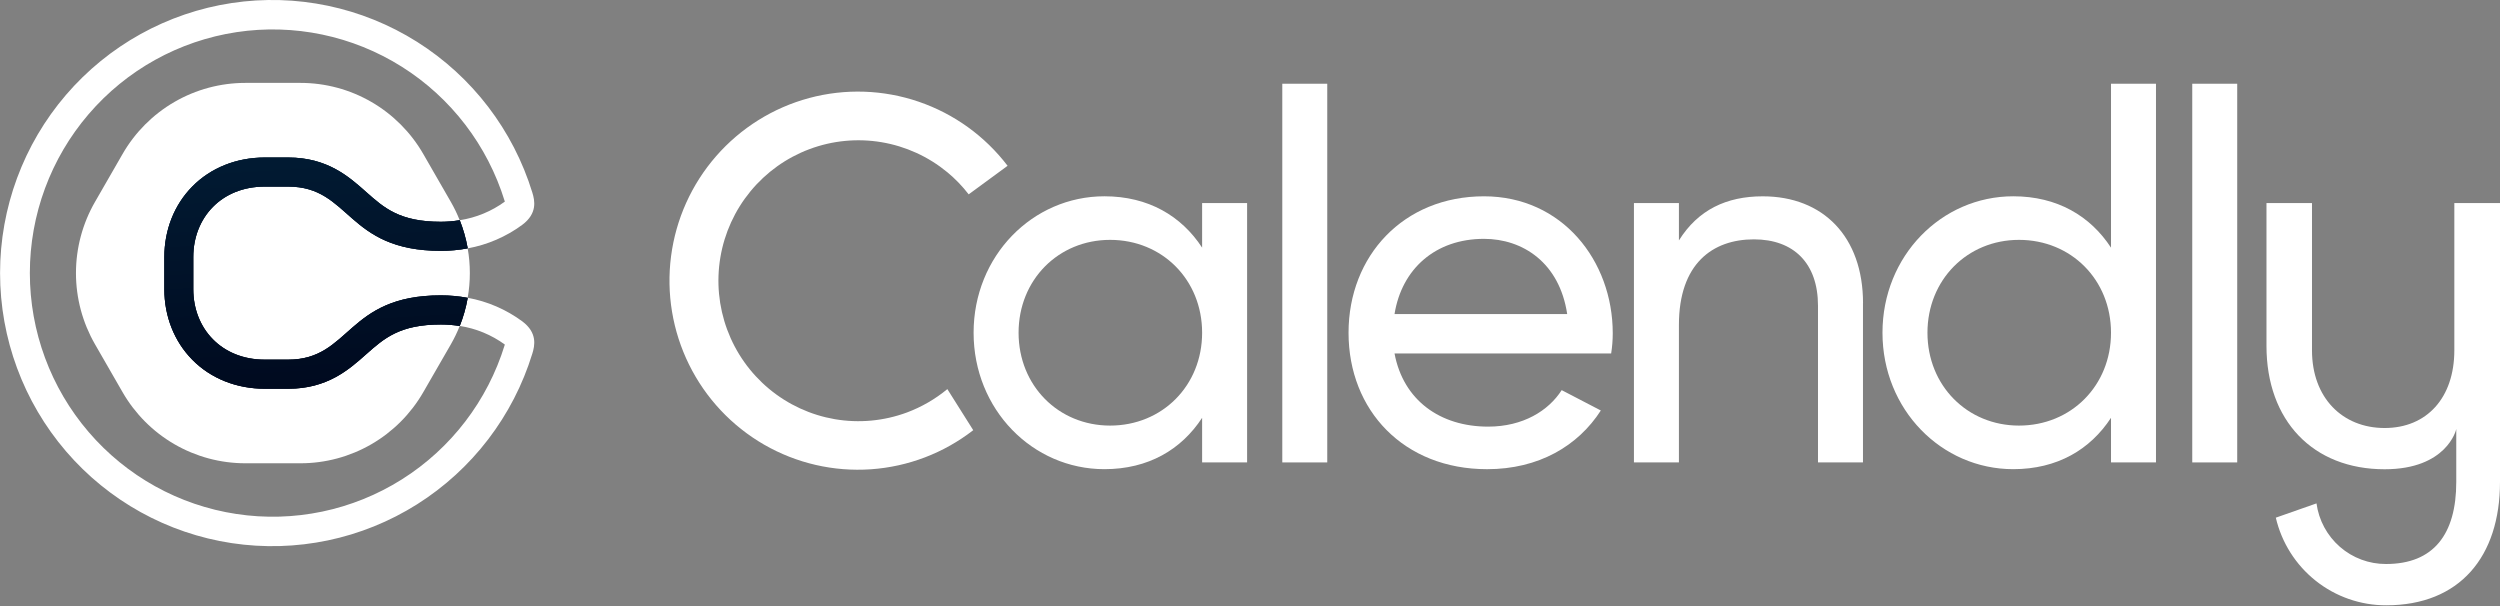
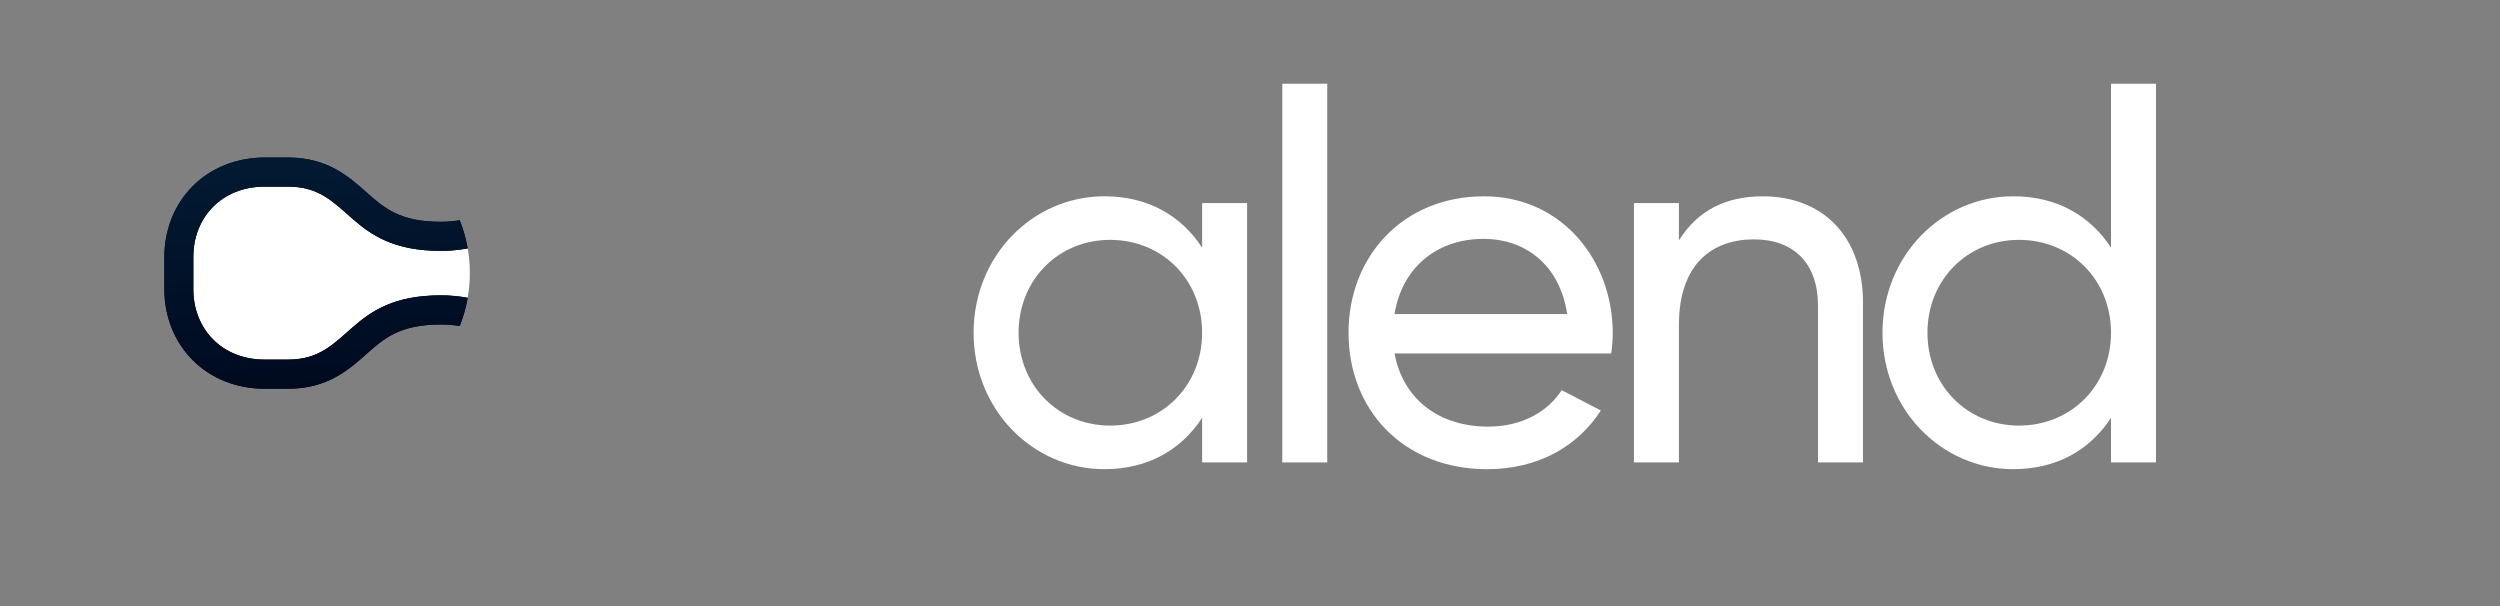
<svg xmlns="http://www.w3.org/2000/svg" width="132" height="32" viewBox="0 0 132 32" fill="none">
  <rect x="0" y="0" width="132" height="32" fill="#808080" stroke="none" />
  <g clip-path="url(#clip0_2126_376)">
    <path d="M78.353 12.611C80.401 12.611 82.339 13.867 82.748 16.582H73.631C74.013 14.2 75.788 12.611 78.353 12.611ZM82.457 20.599C81.761 21.688 80.415 22.526 78.572 22.526C76.033 22.526 74.094 21.129 73.631 18.664H85.069C85.125 18.311 85.153 17.953 85.153 17.596C85.153 13.762 82.481 10.365 78.355 10.365C74.097 10.365 71.203 13.514 71.203 17.569C71.203 21.674 74.125 24.773 78.519 24.773C81.249 24.773 83.324 23.54 84.524 21.674L82.457 20.599Z" fill="white" />
    <path d="M70.079 4.421H67.705V24.416H70.079V4.421Z" fill="white" />
    <path d="M98.365 16.007V24.415H95.99V16.144C95.99 13.898 94.708 12.638 92.605 12.638C90.421 12.638 88.647 13.926 88.647 17.157V24.415H86.272V10.722H88.647V12.694C89.657 11.078 91.159 10.366 93.072 10.366C96.266 10.366 98.368 12.502 98.368 16.009" fill="white" />
    <path d="M111.461 17.568C111.461 14.774 109.359 12.665 106.602 12.665C103.872 12.665 101.77 14.774 101.77 17.568C101.77 20.362 103.872 22.471 106.602 22.471C109.357 22.471 111.461 20.362 111.461 17.568ZM113.836 4.421V24.416H111.461V22.06C110.369 23.735 108.622 24.772 106.301 24.772C102.507 24.772 99.395 21.622 99.395 17.568C99.395 13.515 102.507 10.364 106.301 10.364C108.622 10.364 110.369 11.404 111.461 13.076V4.421H113.836Z" fill="white" />
-     <path d="M118.125 4.421H115.751V24.416H118.125V4.421Z" fill="white" />
    <path d="M63.472 17.568C63.472 14.774 61.37 12.665 58.613 12.665C55.883 12.665 53.781 14.774 53.781 17.568C53.781 20.362 55.883 22.471 58.613 22.471C61.368 22.471 63.472 20.362 63.472 17.568ZM65.847 10.722V24.415H63.472V22.06C62.38 23.735 60.633 24.772 58.313 24.772C54.518 24.772 51.406 21.622 51.406 17.568C51.406 13.514 54.518 10.364 58.313 10.364C60.633 10.364 62.38 11.404 63.472 13.075V10.722H65.847Z" fill="white" />
-     <path d="M47.883 21.78C46.667 22.23 45.355 22.352 44.078 22.133C42.801 21.913 41.603 21.361 40.606 20.531C39.608 19.701 38.846 18.623 38.395 17.404C37.944 16.185 37.82 14.868 38.036 13.586C38.252 12.304 38.8 11.102 39.626 10.1C40.451 9.097 41.524 8.33 42.738 7.875C43.952 7.42 45.264 7.294 46.542 7.508C47.82 7.722 49.02 8.27 50.021 9.096C50.438 9.441 50.815 9.832 51.146 10.262L53.201 8.754C52.004 7.184 50.369 6.006 48.504 5.369C46.639 4.732 44.627 4.665 42.724 5.176C40.821 5.688 39.112 6.755 37.814 8.242C36.515 9.729 35.687 11.569 35.432 13.529C35.177 15.489 35.508 17.481 36.383 19.252C37.258 21.024 38.638 22.494 40.346 23.478C42.055 24.462 44.017 24.914 45.983 24.778C47.948 24.642 49.829 23.924 51.387 22.714L50.02 20.545C49.381 21.073 48.659 21.49 47.883 21.78Z" fill="white" />
-     <path d="M129.589 10.723V18.495C129.589 21.008 128.132 22.599 125.908 22.599C123.683 22.599 122.073 21.008 122.073 18.495V10.723H119.67V18.262C119.67 22.212 122.124 24.777 125.908 24.777C129.18 24.777 129.691 22.7 129.691 22.648V25.444C129.691 28.215 128.49 29.779 125.984 29.779C125.089 29.784 124.224 29.462 123.547 28.873C122.872 28.284 122.432 27.469 122.311 26.579L120.163 27.333C120.47 28.651 121.213 29.826 122.272 30.666C123.329 31.506 124.639 31.962 125.989 31.96C129.874 31.96 132 29.394 132 25.444V10.723H129.589Z" fill="white" />
-     <path d="M19.335 18.7C18.422 19.512 17.283 20.524 15.216 20.524H13.981C12.485 20.524 11.125 19.978 10.152 18.99C9.201 18.024 8.677 16.702 8.677 15.267V13.571C8.677 12.136 9.201 10.814 10.152 9.848C11.125 8.859 12.485 8.315 13.981 8.315H15.216C17.285 8.315 18.422 9.325 19.335 10.138C20.283 10.976 21.1 11.708 23.28 11.708C23.612 11.708 23.944 11.681 24.273 11.628L24.265 11.609C24.134 11.283 23.981 10.968 23.807 10.664L22.35 8.132C21.693 6.99 20.748 6.042 19.61 5.383C18.472 4.724 17.181 4.377 15.868 4.377H12.953C11.639 4.377 10.348 4.724 9.21 5.383C8.073 6.042 7.128 6.99 6.471 8.132L5.014 10.664C4.357 11.806 4.011 13.101 4.011 14.419C4.011 15.737 4.357 17.032 5.014 18.174L6.471 20.706C7.128 21.848 8.073 22.796 9.21 23.455C10.348 24.114 11.639 24.461 12.953 24.461H15.868C17.181 24.461 18.472 24.114 19.61 23.455C20.748 22.796 21.693 21.848 22.35 20.706L23.807 18.178C23.981 17.874 24.134 17.558 24.265 17.233L24.273 17.215C23.945 17.16 23.613 17.132 23.28 17.131C21.1 17.131 20.283 17.859 19.335 18.701" fill="white" />
    <path d="M15.216 9.852H13.981C11.705 9.852 10.209 11.483 10.209 13.571V15.267C10.209 17.355 11.705 18.985 13.981 18.985H15.216C18.533 18.985 18.272 15.593 23.28 15.593C23.754 15.592 24.228 15.636 24.694 15.723C24.846 14.86 24.846 13.977 24.694 13.114C24.228 13.201 23.754 13.245 23.28 13.245C18.27 13.245 18.533 9.852 15.216 9.852Z" fill="white" />
-     <path d="M27.571 16.963C26.719 16.337 25.735 15.912 24.695 15.723C24.695 15.732 24.695 15.739 24.695 15.748C24.606 16.248 24.466 16.738 24.278 17.21C25.137 17.343 25.952 17.68 26.655 18.192C26.655 18.199 26.651 18.207 26.649 18.215C25.743 21.157 23.816 23.676 21.217 25.313C18.618 26.951 15.52 27.599 12.485 27.139C9.45 26.68 6.68 25.143 4.679 22.809C2.677 20.475 1.576 17.498 1.576 14.419C1.576 11.339 2.677 8.362 4.679 6.028C6.68 3.694 9.45 2.158 12.485 1.698C15.52 1.239 18.618 1.887 21.217 3.524C23.816 5.162 25.743 7.681 26.649 10.623C26.649 10.63 26.653 10.639 26.655 10.645C25.952 11.158 25.137 11.494 24.278 11.627C24.465 12.1 24.605 12.59 24.695 13.091C24.695 13.098 24.695 13.106 24.695 13.114C25.735 12.925 26.718 12.501 27.571 11.874C28.391 11.265 28.233 10.578 28.108 10.17C27.095 6.872 24.935 4.047 22.022 2.21C19.109 0.374 15.636 -0.354 12.234 0.16C8.832 0.675 5.726 2.397 3.482 5.013C1.238 7.629 0.003 10.967 0.003 14.419C0.003 17.871 1.238 21.208 3.482 23.825C5.726 26.441 8.832 28.163 12.234 28.677C15.636 29.191 19.109 28.464 22.022 26.627C24.935 24.79 27.095 21.966 28.108 18.667C28.233 18.26 28.391 17.572 27.571 16.963Z" fill="white" />
    <path d="M24.273 11.627C23.945 11.682 23.613 11.71 23.28 11.711C21.1 11.711 20.283 10.983 19.336 10.141C18.422 9.328 17.285 8.317 15.216 8.317H13.981C12.485 8.317 11.125 8.863 10.152 9.851C9.201 10.817 8.677 12.139 8.677 13.574V15.27C8.677 16.705 9.201 18.027 10.152 18.993C11.125 19.982 12.485 20.526 13.981 20.526H15.216C17.285 20.526 18.422 19.516 19.336 18.703C20.283 17.865 21.1 17.133 23.28 17.133C23.612 17.133 23.944 17.16 24.273 17.213C24.461 16.741 24.601 16.251 24.69 15.751C24.691 15.743 24.691 15.734 24.69 15.726C24.224 15.639 23.75 15.596 23.276 15.596C18.266 15.596 18.528 18.99 15.212 18.99H13.976C11.7 18.99 10.205 17.358 10.205 15.27V13.571C10.205 11.483 11.7 9.852 13.976 9.852H15.212C18.528 9.852 18.268 13.244 23.276 13.244C23.75 13.245 24.224 13.201 24.69 13.114C24.69 13.107 24.69 13.099 24.69 13.091C24.6 12.59 24.46 12.1 24.273 11.627Z" fill="url(#paint0_linear_2126_376)" />
    <path d="M24.273 11.627C23.945 11.682 23.613 11.71 23.28 11.711C21.1 11.711 20.283 10.983 19.336 10.141C18.422 9.328 17.285 8.317 15.216 8.317H13.981C12.485 8.317 11.125 8.863 10.152 9.851C9.201 10.817 8.677 12.139 8.677 13.574V15.27C8.677 16.705 9.201 18.027 10.152 18.993C11.125 19.982 12.485 20.526 13.981 20.526H15.216C17.285 20.526 18.422 19.516 19.336 18.703C20.283 17.865 21.1 17.133 23.28 17.133C23.612 17.133 23.944 17.16 24.273 17.213C24.461 16.741 24.601 16.251 24.69 15.751C24.691 15.743 24.691 15.734 24.69 15.726C24.224 15.639 23.75 15.596 23.276 15.596C18.266 15.596 18.528 18.99 15.212 18.99H13.976C11.7 18.99 10.205 17.358 10.205 15.27V13.571C10.205 11.483 11.7 9.852 13.976 9.852H15.212C18.528 9.852 18.268 13.244 23.276 13.244C23.75 13.245 24.224 13.201 24.69 13.114C24.69 13.107 24.69 13.099 24.69 13.091C24.6 12.59 24.46 12.1 24.273 11.627Z" fill="url(#paint1_linear_2126_376)" />
  </g>
  <defs>
    <linearGradient id="paint0_linear_2126_376" x1="26.162" y1="20.526" x2="25.393" y2="7.964" gradientUnits="userSpaceOnUse">
      <stop stop-color="#00091E" />
      <stop offset="1" stop-color="#011A32" />
    </linearGradient>
    <linearGradient id="paint1_linear_2126_376" x1="26.162" y1="20.526" x2="25.393" y2="7.964" gradientUnits="userSpaceOnUse">
      <stop stop-color="#00091E" />
      <stop offset="1" stop-color="#011A32" />
    </linearGradient>
    <clipPath id="clip0_2126_376">
      <rect width="132" height="32" fill="white" />
    </clipPath>
  </defs>
</svg>